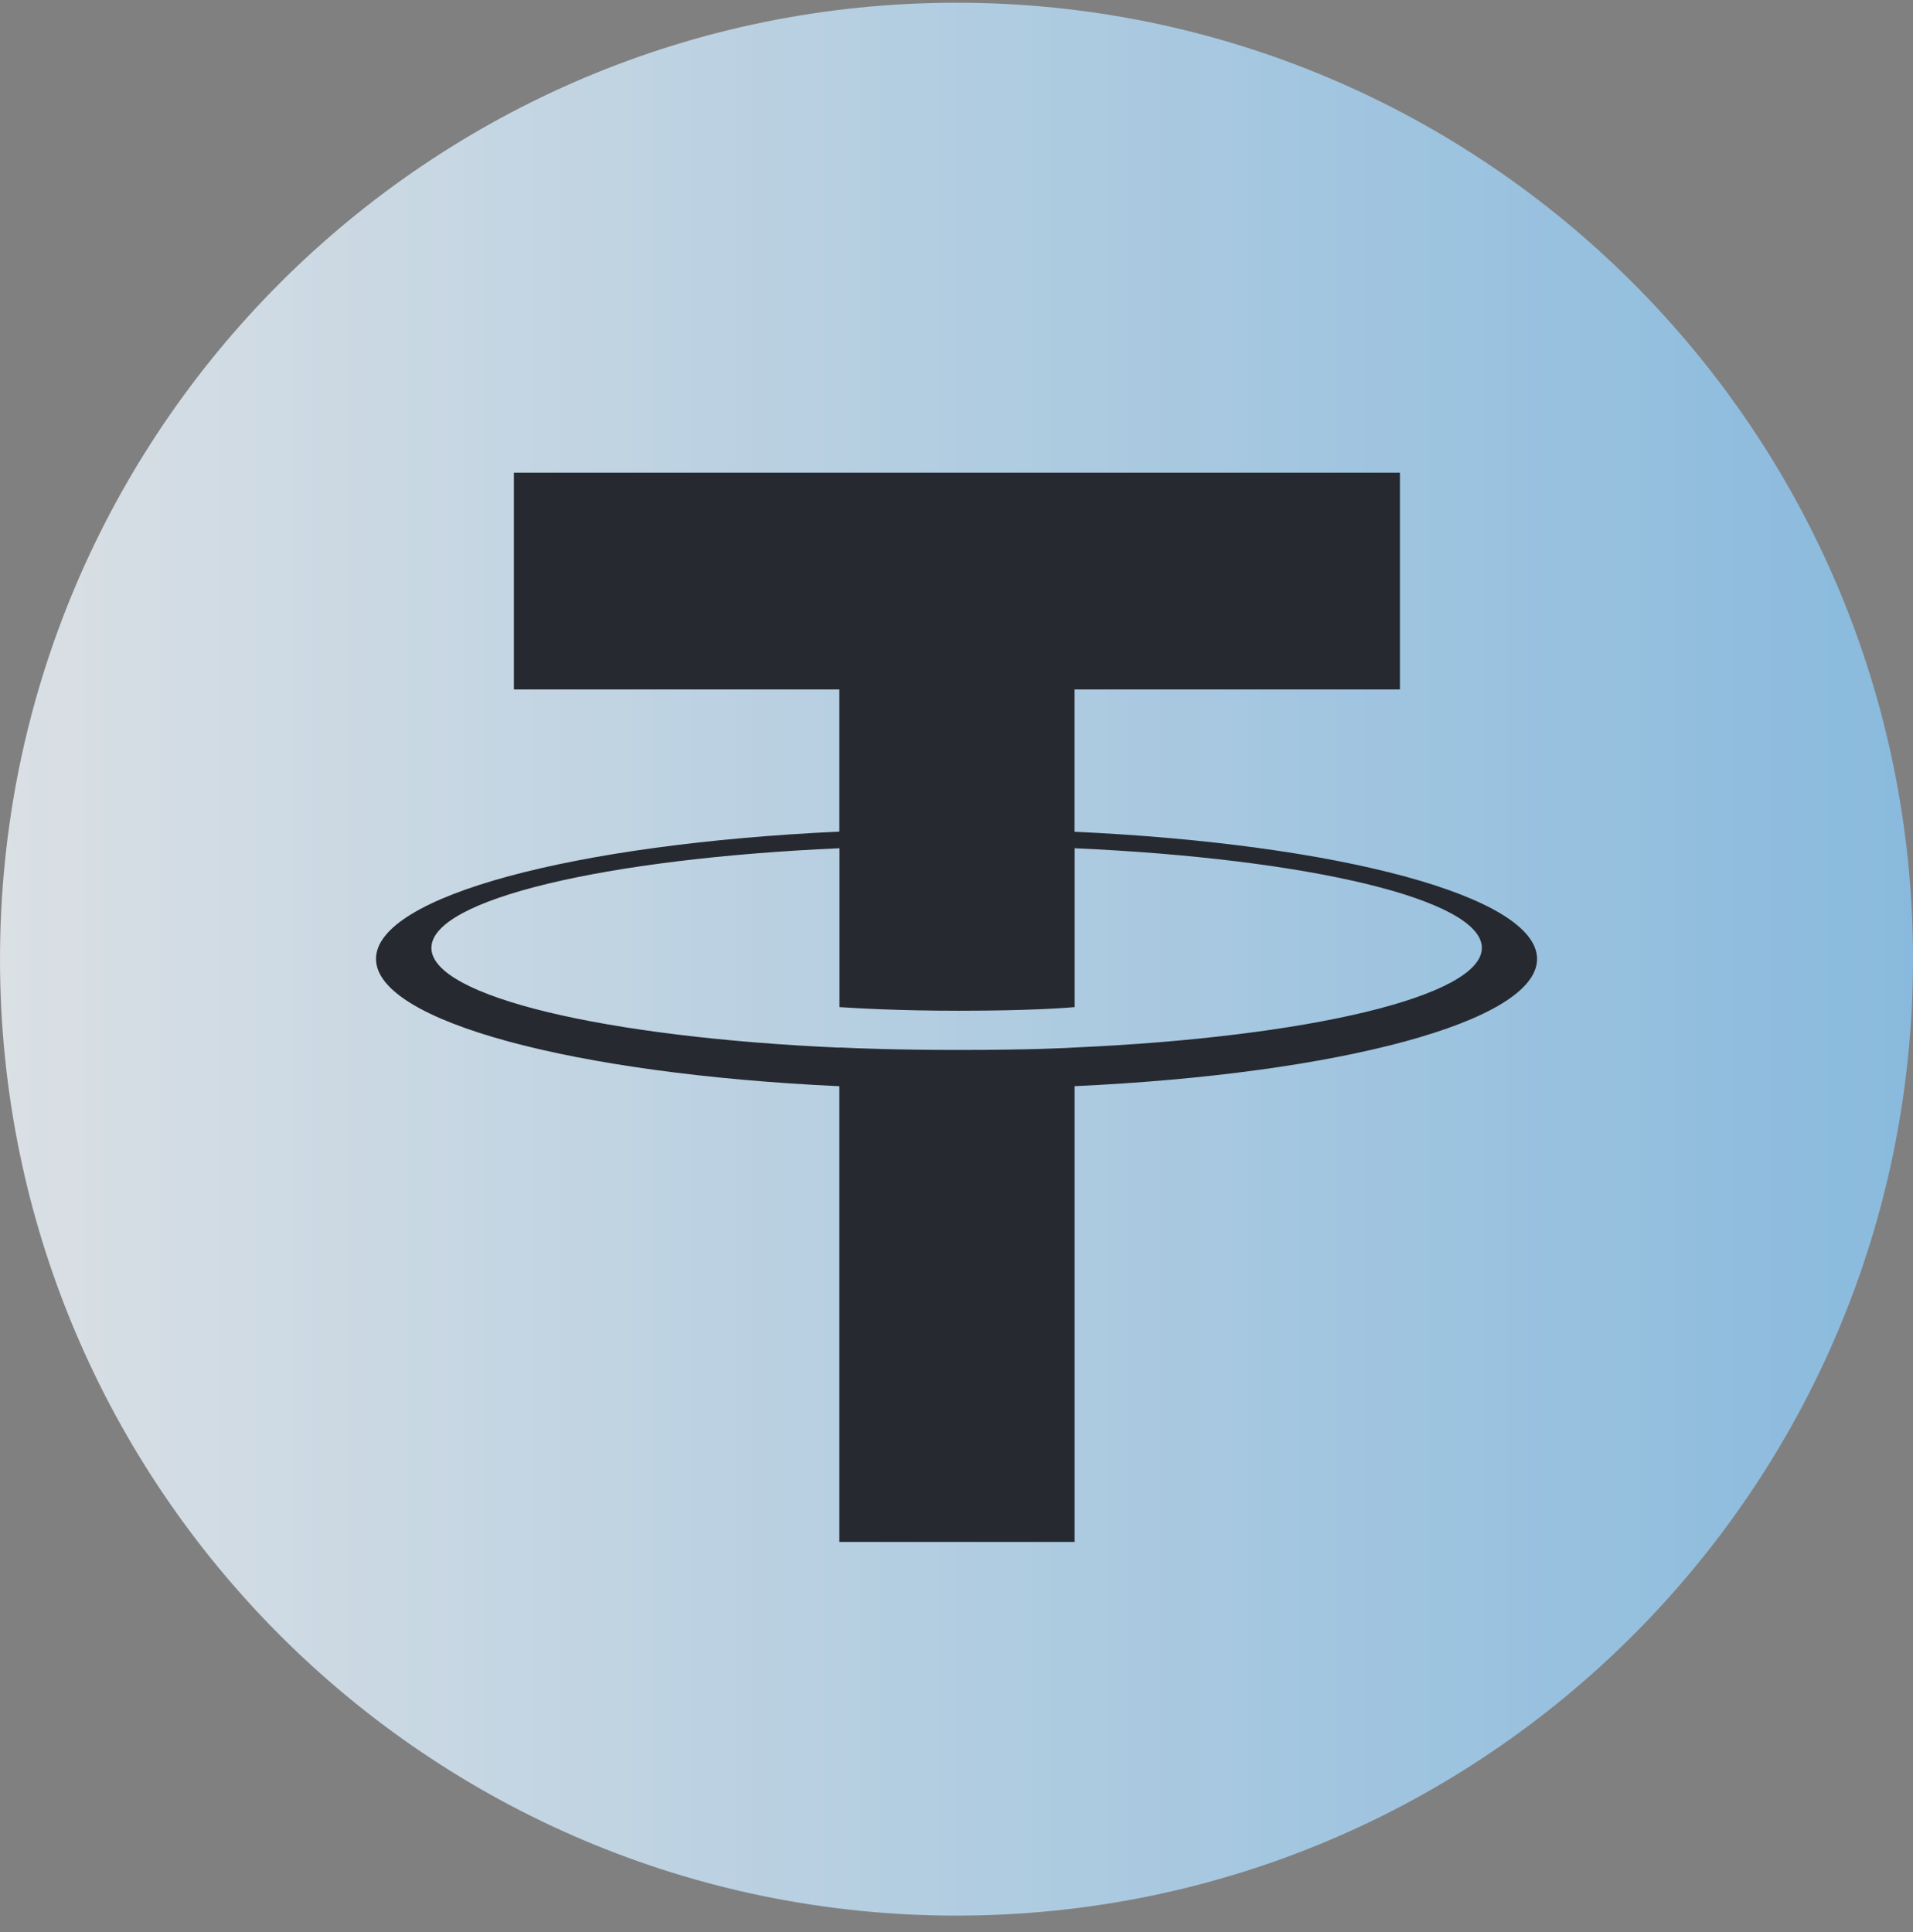
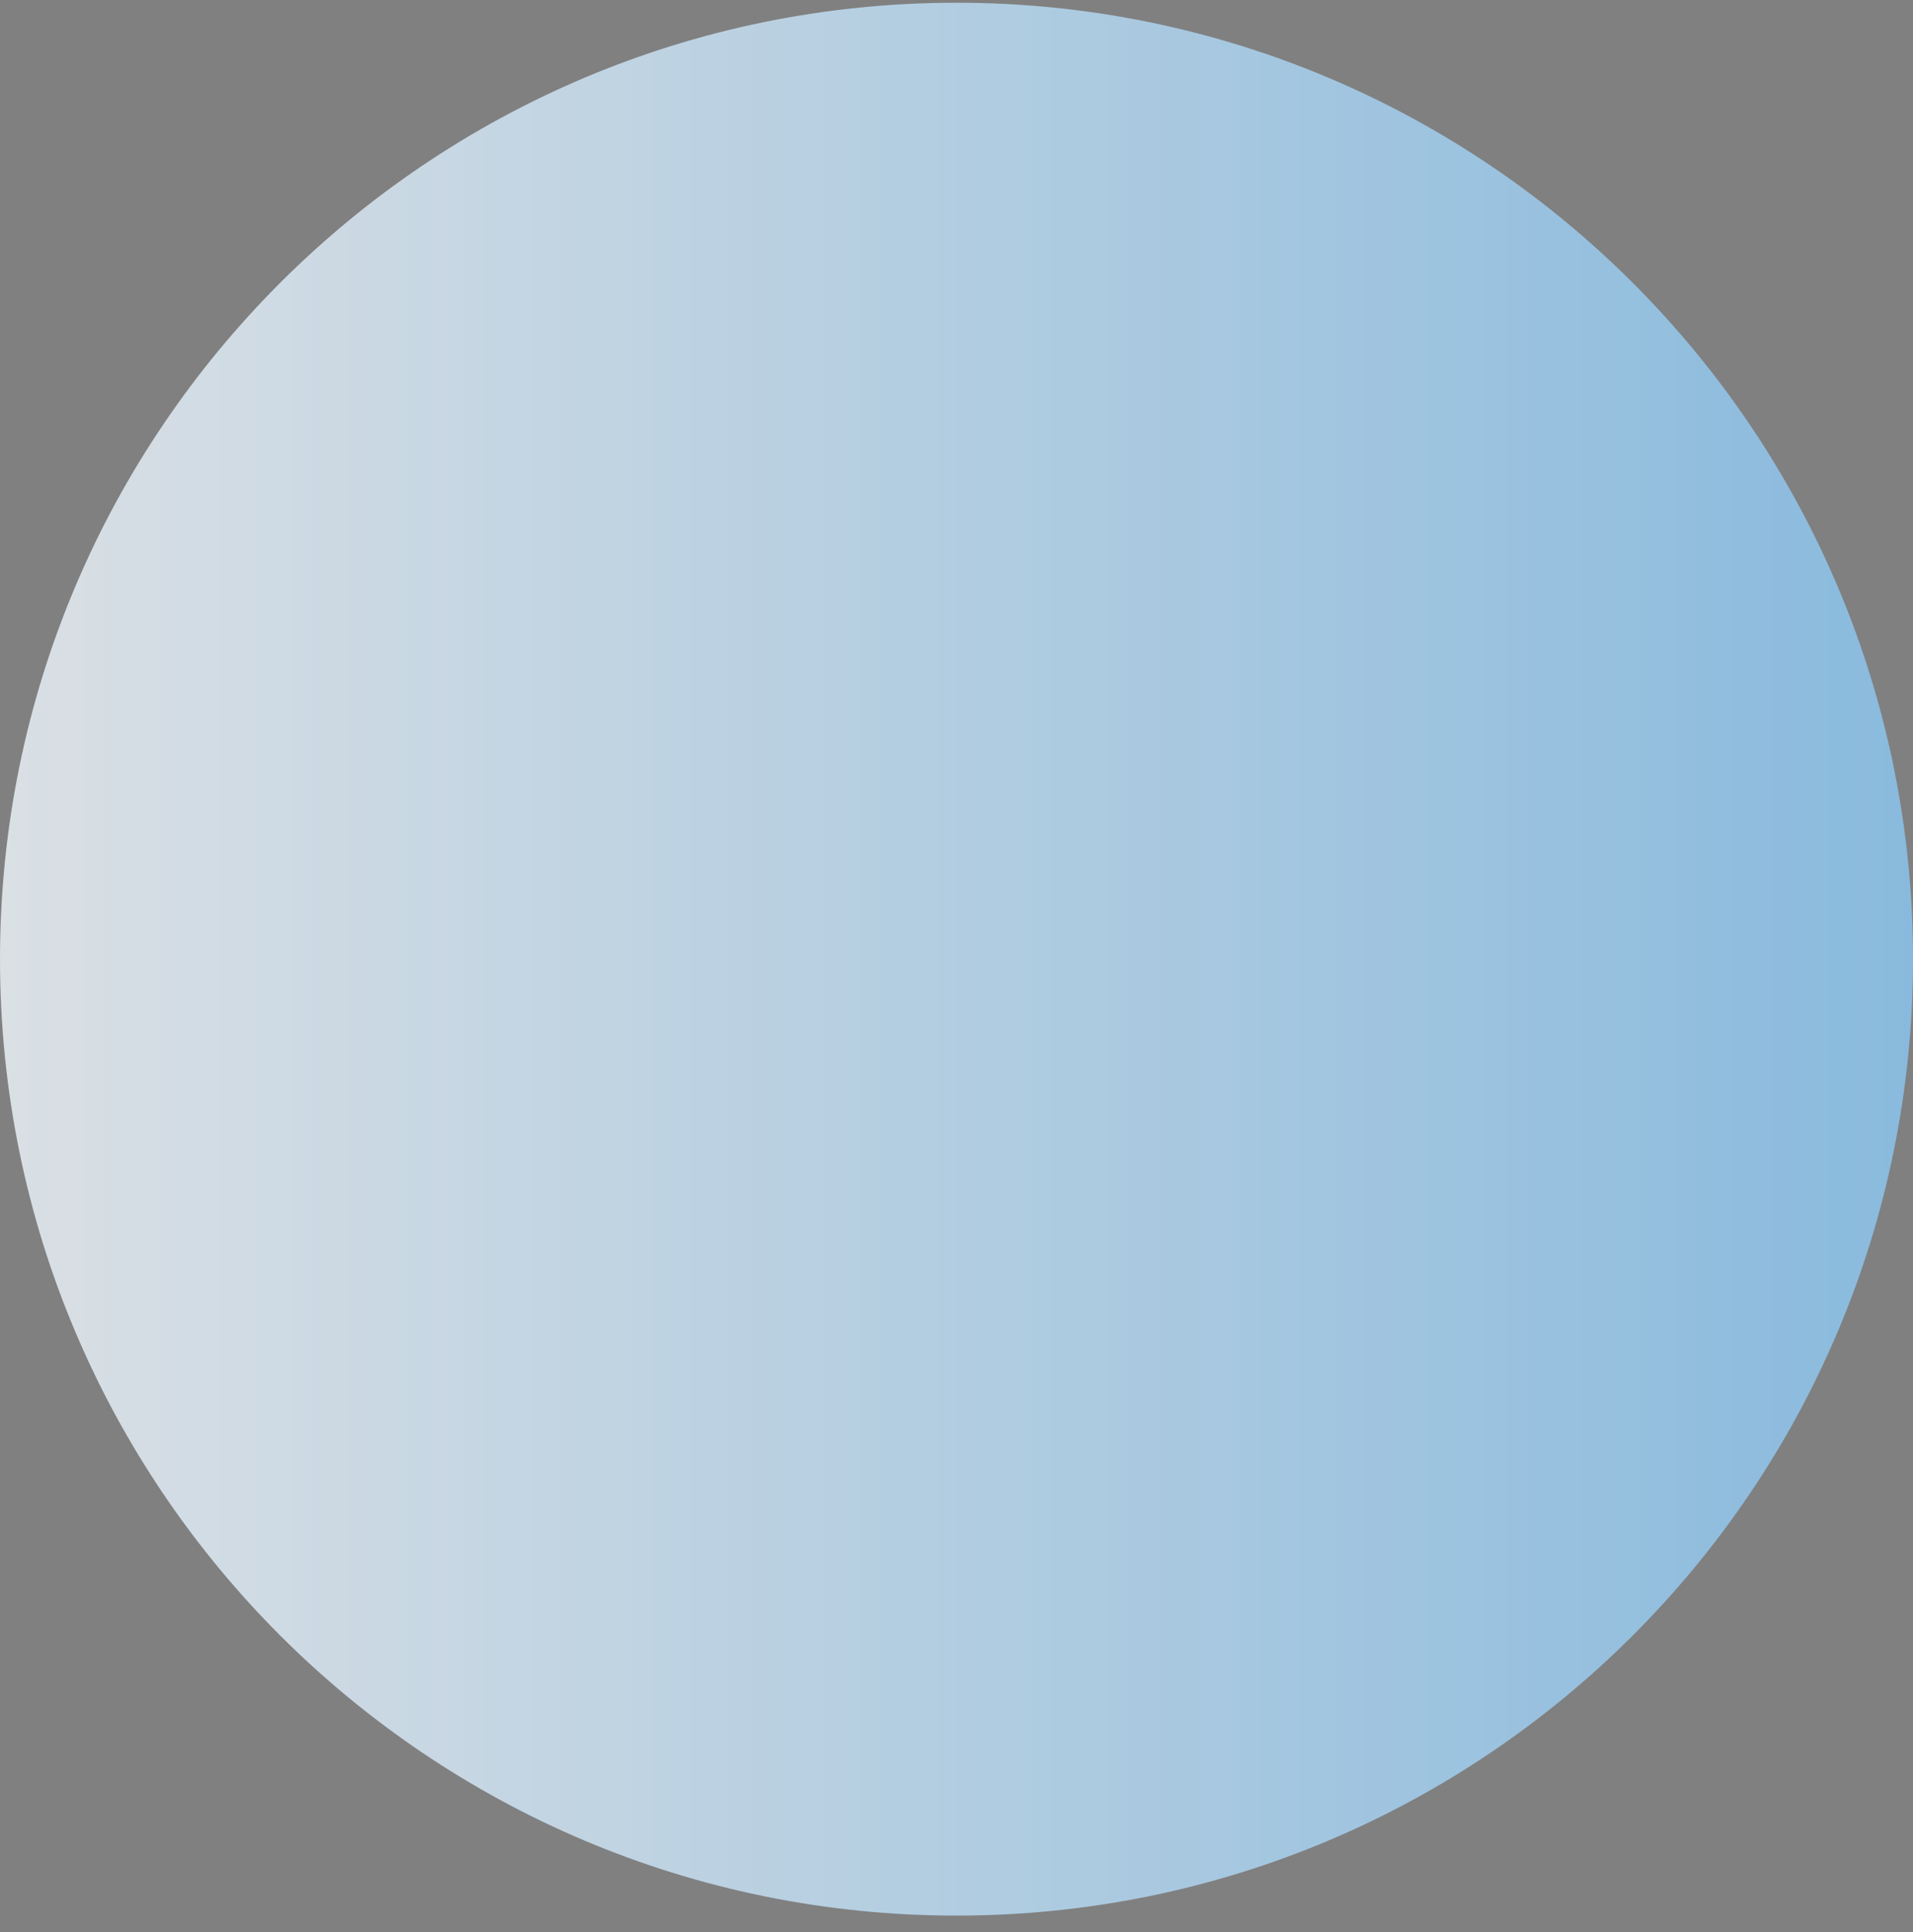
<svg xmlns="http://www.w3.org/2000/svg" width="100" height="101" viewBox="0 0 100 101" fill="none">
  <rect x="0" y="0" width="100" height="101" fill="#808080" stroke="none" />
  <g opacity="0.8">
    <path d="M50 0.143C77.613 0.143 100 22.529 100 50.143C100 77.756 77.612 100.143 50 100.143C22.388 100.143 0 77.762 0 50.143C0 22.524 22.384 0.143 50 0.143Z" fill="url(#paint0_linear_73_862)" />
-     <path d="M56.171 43.481V36.043L73.18 36.043V24.71L26.864 24.71V36.043H43.875V43.475C30.05 44.111 19.655 46.848 19.655 50.128C19.655 53.407 30.055 56.146 43.875 56.784L43.875 80.609H56.175V56.782C69.975 56.145 80.348 53.408 80.348 50.132C80.348 46.855 69.974 44.119 56.175 43.482M56.175 54.765V54.76C55.828 54.781 54.044 54.889 50.075 54.889C46.901 54.889 44.668 54.799 43.882 54.758V54.768C31.667 54.227 22.551 52.099 22.551 49.555C22.551 47.01 31.67 44.886 43.882 44.344V52.649C44.681 52.704 46.969 52.839 50.128 52.839C53.921 52.839 55.827 52.682 56.177 52.649V44.344C68.368 44.887 77.463 47.017 77.463 49.552C77.463 52.089 68.363 54.218 56.177 54.761" fill="#0F131C" />
  </g>
  <defs>
    <linearGradient id="paint0_linear_73_862" x1="0" y1="50.143" x2="100" y2="50.143" gradientUnits="userSpaceOnUse">
      <stop stop-color="#F0F7FD" />
      <stop offset="1" stop-color="#8BC8F4" />
    </linearGradient>
  </defs>
</svg>